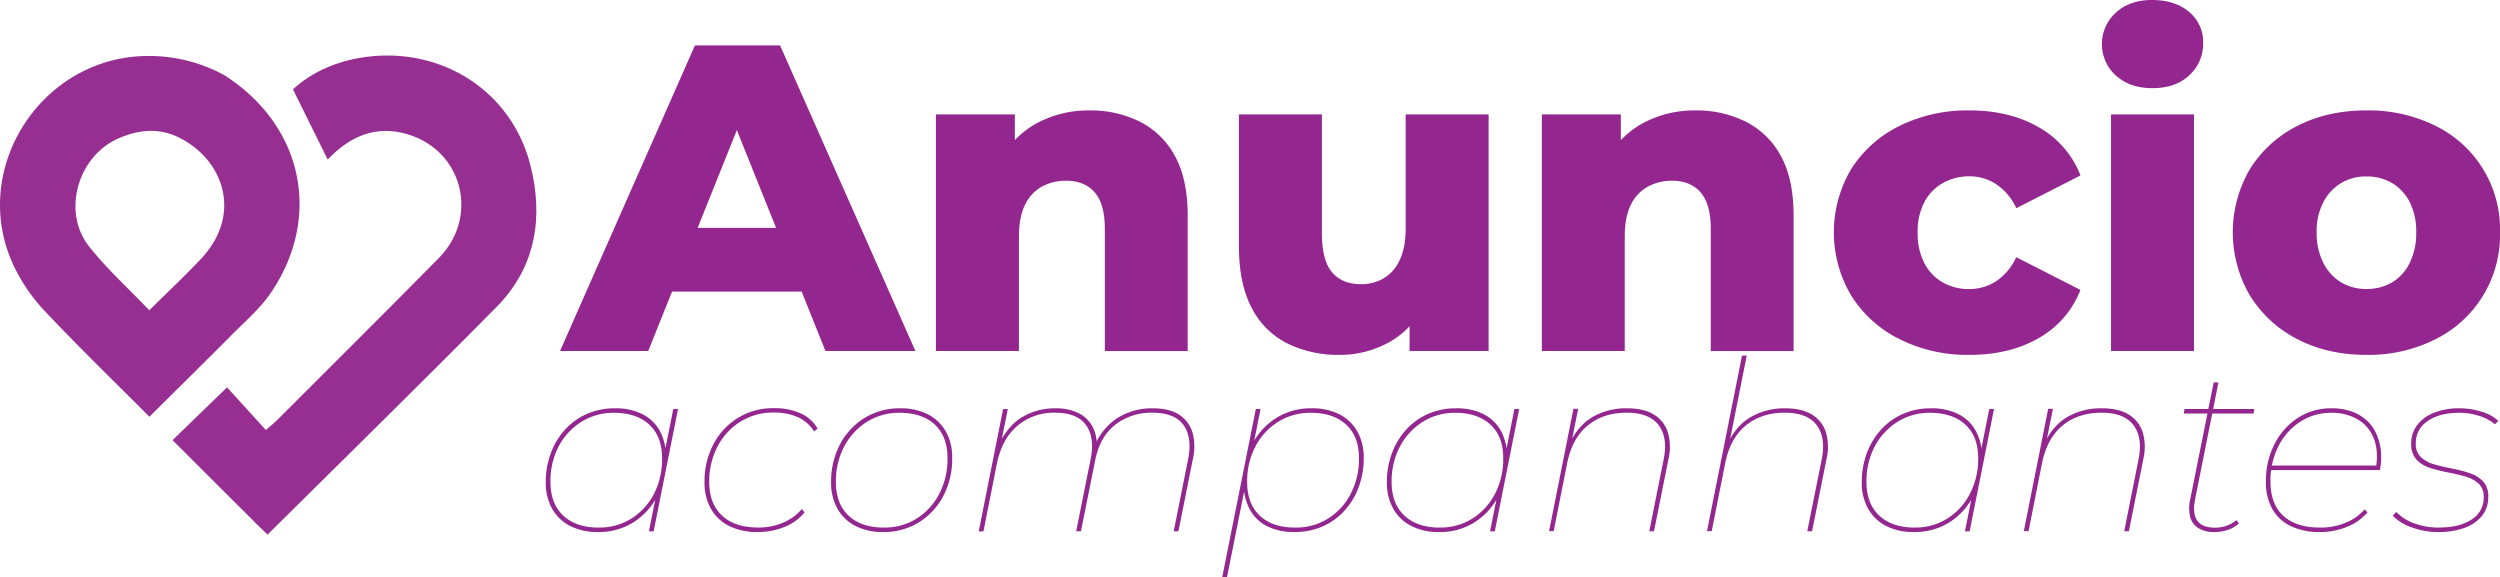
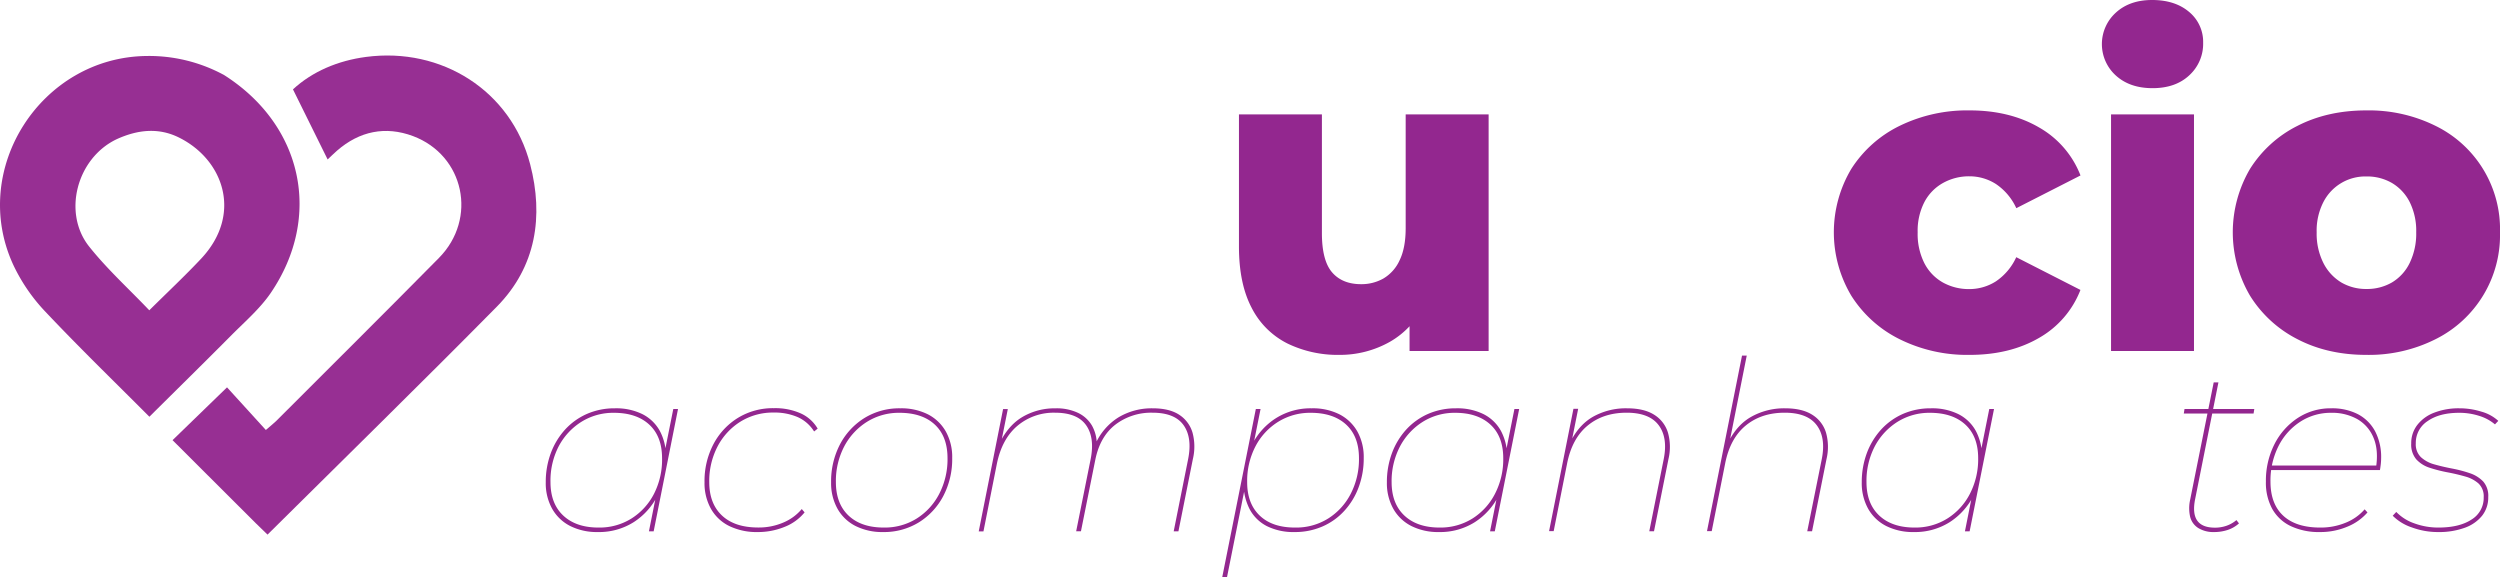
<svg xmlns="http://www.w3.org/2000/svg" id="Camada_1" data-name="Camada 1" viewBox="0 0 978 225.82">
  <defs>
    <style>.cls-1,.cls-2{fill:#93278f;}.cls-1{opacity:0.96;}</style>
  </defs>
  <path class="cls-1" d="M96.43,417.62c31,19.54,38.85,55.51,18.46,85.43-4.11,6-9.86,11-15.06,16.2-10.57,10.65-21.28,21.17-32.39,32.19-13.6-13.65-27.51-27.12-40.78-41.19a69.55,69.55,0,0,1-12.33-17.94c-17.63-37.6,10.74-81.7,52.24-82a61.42,61.42,0,0,1,29.86,7.33M54.57,442.9C39,450.36,33.44,471.67,43.83,484.8c7.08,8.92,15.65,16.67,23.57,25,7.22-7.16,14-13.5,20.37-20.29,16.14-17.3,8.74-38.53-8.61-47.22C71.42,438.37,63.23,438.92,54.57,442.9Z" transform="translate(-9 -388.41)" />
  <path class="cls-1" d="M109.09,593.12c-11-11-21.73-21.7-32.59-32.52l21.31-20.66L113,556.62c2-1.75,3.12-2.59,4.1-3.57,21.22-21.22,42.52-42.37,63.61-63.73,15.19-15.39,9.94-40.16-10.18-47.69-10.77-4-20.88-1.92-29.66,5.7-1.35,1.18-2.62,2.45-3.7,3.46-4.46-9-8.86-17.92-13.56-27.42,7.59-7,17.58-11.24,28.57-12.69,29.61-3.92,56.76,13.25,64.22,42,5.27,20.24,2.42,40-13,55.66-29.55,29.93-59.62,59.33-89.74,89.21C112.47,596.37,110.91,594.9,109.09,593.12Z" transform="translate(-9 -388.41)" />
-   <path class="cls-2" d="M228.09,525.71l52.77-119.54h33.3L367.1,525.71H331.92l-41.32-103h13.32l-41.33,103ZM257,502.48l8.71-24.93h58.41l8.71,24.93Z" transform="translate(-9 -388.41)" />
-   <path class="cls-2" d="M435.41,431.61A42.86,42.86,0,0,1,454.88,436a31.81,31.81,0,0,1,13.74,13.4q5,9.06,5,23.4v52.94H441.22V478.06q0-9.9-4-14.43T426,459.11a19.44,19.44,0,0,0-9.4,2.3A15.88,15.88,0,0,0,410,468.5q-2.38,4.78-2.39,12.46v44.75H375.13V433.15H406v26.3l-6-7.69a35.49,35.49,0,0,1,14.52-15.11A42.69,42.69,0,0,1,435.41,431.61Z" transform="translate(-9 -388.41)" />
  <path class="cls-2" d="M532.92,527.24a45,45,0,0,1-20.24-4.44,31.57,31.57,0,0,1-14-13.91q-5-9.48-5-24V433.15h32.45V479.6q0,10.75,4,15.37t11.35,4.61a17.39,17.39,0,0,0,8.71-2.22,15.83,15.83,0,0,0,6.32-7.09q2.38-4.86,2.39-12.55V433.15h32.45v92.56H560.42V499.58l6,7.34a32.64,32.64,0,0,1-13.83,15.28A39.69,39.69,0,0,1,532.92,527.24Z" transform="translate(-9 -388.41)" />
-   <path class="cls-2" d="M672.44,431.61A42.86,42.86,0,0,1,691.91,436a31.83,31.83,0,0,1,13.75,13.4q5,9.06,5,23.4v52.94H678.25V478.06q0-9.9-4-14.43t-11.18-4.52a19.37,19.37,0,0,0-9.39,2.3A15.77,15.77,0,0,0,647,468.5q-2.4,4.78-2.4,12.46v44.75H612.16V433.15h30.91v26.3l-6-7.69a35.49,35.49,0,0,1,14.52-15.11A42.69,42.69,0,0,1,672.44,431.61Z" transform="translate(-9 -388.41)" />
  <path class="cls-2" d="M779.51,527.24a59.43,59.43,0,0,1-27.41-6.15,47,47,0,0,1-18.87-17,48.46,48.46,0,0,1,0-49.61,46.71,46.71,0,0,1,18.87-16.82,60.17,60.17,0,0,1,27.41-6.06q15.71,0,27.16,6.66a36.87,36.87,0,0,1,16.22,18.79l-25.11,12.8a22.8,22.8,0,0,0-8-9.47,19.23,19.23,0,0,0-10.42-3A20.74,20.74,0,0,0,769.09,460a18.22,18.22,0,0,0-7.25,7.43,24.47,24.47,0,0,0-2.65,11.87,25.37,25.37,0,0,0,2.65,12.12,18.15,18.15,0,0,0,7.25,7.52,20.84,20.84,0,0,0,10.25,2.56,19.31,19.31,0,0,0,10.42-3,22.77,22.77,0,0,0,8-9.48l25.11,12.81a36.88,36.88,0,0,1-16.22,18.78Q795.22,527.24,779.51,527.24Z" transform="translate(-9 -388.41)" />
  <path class="cls-2" d="M851.07,422.9q-8.9,0-14.35-4.95a16.57,16.57,0,0,1,0-24.59q5.46-5,14.35-4.95t14.34,4.69a15.17,15.17,0,0,1,5.46,12,16.68,16.68,0,0,1-5.37,12.72Q860.12,422.9,851.07,422.9ZM834.84,525.71V433.15h32.45v92.56Z" transform="translate(-9 -388.41)" />
  <path class="cls-2" d="M934.74,527.24q-15.19,0-27-6.15a46.87,46.87,0,0,1-18.53-17,49,49,0,0,1,0-49.61,46.54,46.54,0,0,1,18.53-16.82q11.79-6.06,27-6.06a58.7,58.7,0,0,1,27.07,6.06A45,45,0,0,1,987,479.26a45.47,45.47,0,0,1-25.19,41.83A58,58,0,0,1,934.74,527.24Zm0-25.78a19.39,19.39,0,0,0,10-2.56,18,18,0,0,0,6.92-7.6,26.25,26.25,0,0,0,2.56-12,25.18,25.18,0,0,0-2.56-11.87,18.18,18.18,0,0,0-6.92-7.43,19.29,19.29,0,0,0-10-2.56,18.41,18.41,0,0,0-16.82,10,24.47,24.47,0,0,0-2.64,11.87,25.51,25.51,0,0,0,2.64,12,18.67,18.67,0,0,0,7,7.6A19.1,19.1,0,0,0,934.74,501.46Z" transform="translate(-9 -388.41)" />
  <path class="cls-2" d="M242.86,596.55a23.31,23.31,0,0,1-10.78-2.36,16.86,16.86,0,0,1-7.08-6.76,20.49,20.49,0,0,1-2.5-10.32,32.23,32.23,0,0,1,2-11.48,28.32,28.32,0,0,1,5.6-9.21,25.51,25.51,0,0,1,8.56-6.11,26.93,26.93,0,0,1,10.88-2.17,23.24,23.24,0,0,1,10.83,2.31,16,16,0,0,1,6.8,6.62,21.1,21.1,0,0,1,2.36,10.32,31.44,31.44,0,0,1-3.28,14.86,26.45,26.45,0,0,1-9.4,10.46A25.41,25.41,0,0,1,242.86,596.55Zm.28-1.76A23.53,23.53,0,0,0,256,591.27a24.68,24.68,0,0,0,8.84-9.67A29.45,29.45,0,0,0,268,567.67q0-8.52-5-13.14t-13.84-4.63a23.46,23.46,0,0,0-12.77,3.56,25.13,25.13,0,0,0-8.89,9.67A29.23,29.23,0,0,0,224.35,577q0,8.41,5,13.1T243.14,594.79Zm19.72,1.48,3.33-16.66,2.41-6.48.27-7.13,3.52-17.58h1.85l-9.53,47.85Z" transform="translate(-9 -388.41)" />
  <path class="cls-2" d="M305.44,596.55a24.54,24.54,0,0,1-11.16-2.36,16.63,16.63,0,0,1-7.17-6.76,20.49,20.49,0,0,1-2.5-10.32,31,31,0,0,1,3.52-15,26.59,26.59,0,0,1,9.62-10.27,26.19,26.19,0,0,1,14-3.75,24.53,24.53,0,0,1,10.41,2,14.62,14.62,0,0,1,6.71,6l-1.39,1.11a14.57,14.57,0,0,0-6.38-5.6,22.78,22.78,0,0,0-9.44-1.8,24.06,24.06,0,0,0-13,3.56,25.08,25.08,0,0,0-8.93,9.67A29.23,29.23,0,0,0,286.46,577q0,8.41,5,13.1t14.25,4.67a24.16,24.16,0,0,0,9.63-1.9,19,19,0,0,0,7.31-5.32l1.11,1.3a19,19,0,0,1-7.87,5.69A27.45,27.45,0,0,1,305.44,596.55Z" transform="translate(-9 -388.41)" />
  <path class="cls-2" d="M354.49,596.55a23.28,23.28,0,0,1-10.78-2.36,16.8,16.8,0,0,1-7.08-6.76,20.49,20.49,0,0,1-2.5-10.32,31.24,31.24,0,0,1,3.47-14.86,26.76,26.76,0,0,1,9.58-10.32,26,26,0,0,1,14-3.79A23.26,23.26,0,0,1,372,550.5a16.92,16.92,0,0,1,7,6.71,20.44,20.44,0,0,1,2.5,10.37,31.18,31.18,0,0,1-3.47,14.85,26.71,26.71,0,0,1-9.58,10.33A26,26,0,0,1,354.49,596.55Zm.28-1.76a23.55,23.55,0,0,0,12.82-3.52,24.75,24.75,0,0,0,8.84-9.67,29.45,29.45,0,0,0,3.24-13.93q0-8.52-4.95-13.14t-13.84-4.63a23.46,23.46,0,0,0-12.77,3.56,25.13,25.13,0,0,0-8.89,9.67A29.23,29.23,0,0,0,336,577q0,8.41,4.95,13.1T354.77,594.79Z" transform="translate(-9 -388.41)" />
  <path class="cls-2" d="M459.92,548.14q6.57,0,10.41,2.54a12.53,12.53,0,0,1,5.19,7,21,21,0,0,1,.13,10.32L470,596.27h-1.85L473.8,568q1.67-8.41-1.8-13.28t-12.17-4.86a23,23,0,0,0-14.44,4.63q-6,4.62-7.87,13.6l-5.65,28.14H430L435.67,568q1.66-8.41-1.81-13.28t-12.17-4.86A22,22,0,0,0,407,555q-6,5.09-8,14.72l-5.27,26.56h-1.85l9.53-47.85h1.85l-2.78,13.88-.92.47q3.51-7.69,9.26-11.16a24.72,24.72,0,0,1,13.05-3.47,19.61,19.61,0,0,1,8.93,1.81,12.59,12.59,0,0,1,5.41,5,15,15,0,0,1,1.85,7.59l-.64-.19a23.5,23.5,0,0,1,9.21-10.73A25.28,25.28,0,0,1,459.92,548.14Z" transform="translate(-9 -388.41)" />
  <path class="cls-2" d="M487.13,614.23l13.15-65.81h1.85l-3.34,16.66-2.4,6.48-.28,7.13L489,614.23Zm28.33-17.68a23.31,23.31,0,0,1-10.84-2.31,15.75,15.75,0,0,1-6.75-6.62,22.27,22.27,0,0,1-2.41-10.32,32.55,32.55,0,0,1,3.33-14.91,26.06,26.06,0,0,1,9.4-10.41,25.46,25.46,0,0,1,13.93-3.84A23.21,23.21,0,0,1,533,550.5a17,17,0,0,1,7,6.71,20.54,20.54,0,0,1,2.49,10.37,32.14,32.14,0,0,1-2,11.47,27.94,27.94,0,0,1-5.6,9.21,25,25,0,0,1-8.56,6.11A26.75,26.75,0,0,1,515.46,596.55Zm.27-1.76a23.53,23.53,0,0,0,12.82-3.52,24.68,24.68,0,0,0,8.84-9.67,29.45,29.45,0,0,0,3.24-13.93q0-8.52-5-13.14t-13.84-4.63a23.6,23.6,0,0,0-12.77,3.52,24.71,24.71,0,0,0-8.89,9.62,29.37,29.37,0,0,0-3.24,14q0,8.41,4.95,13.1T515.73,594.79Z" transform="translate(-9 -388.41)" />
  <path class="cls-2" d="M571.92,596.55a23.32,23.32,0,0,1-10.79-2.36,16.86,16.86,0,0,1-7.08-6.76,20.59,20.59,0,0,1-2.5-10.32,32.46,32.46,0,0,1,2-11.48,28.49,28.49,0,0,1,5.6-9.21,25.51,25.51,0,0,1,8.56-6.11,26.93,26.93,0,0,1,10.88-2.17,23.24,23.24,0,0,1,10.83,2.31,16,16,0,0,1,6.8,6.62,21.1,21.1,0,0,1,2.36,10.32,31.32,31.32,0,0,1-3.28,14.86,26.45,26.45,0,0,1-9.4,10.46A25.4,25.4,0,0,1,571.92,596.55Zm.28-1.76A23.57,23.57,0,0,0,585,591.27a24.73,24.73,0,0,0,8.83-9.67,29.45,29.45,0,0,0,3.24-13.93q0-8.52-5-13.14T578.3,549.9a23.46,23.46,0,0,0-12.77,3.56,25.21,25.21,0,0,0-8.89,9.67A29.23,29.23,0,0,0,553.4,577q0,8.41,5,13.1T572.2,594.79Zm19.71,1.48,3.33-16.66,2.41-6.48.28-7.13,3.51-17.58h1.86l-9.54,47.85Z" transform="translate(-9 -388.41)" />
  <path class="cls-2" d="M645.5,548.14q6.66,0,10.65,2.54a12.5,12.5,0,0,1,5.36,7A20.59,20.59,0,0,1,661.7,568l-5.65,28.23H654.2L659.85,568q1.67-8.41-2-13.28t-12.54-4.86q-9.08,0-15.18,5t-8.06,14.77l-5.27,26.56H615l9.53-47.85h1.85l-2.77,13.88-.93.47q3.42-7.69,9.35-11.16A26.26,26.26,0,0,1,645.5,548.14Z" transform="translate(-9 -388.41)" />
  <path class="cls-2" d="M707.33,548.14q6.66,0,10.65,2.54a12.5,12.5,0,0,1,5.36,7,20.59,20.59,0,0,1,.19,10.32l-5.65,28.23H716L721.68,568q1.67-8.41-2-13.28t-12.54-4.86q-9.07,0-15.18,5t-8.06,14.77l-5.27,26.56h-1.85l13.7-68.68h1.85L685.4,562.3l-.93.47q3.42-7.69,9.35-11.16A26.26,26.26,0,0,1,707.33,548.14Z" transform="translate(-9 -388.41)" />
  <path class="cls-2" d="M757.69,596.55a23.32,23.32,0,0,1-10.79-2.36,16.86,16.86,0,0,1-7.08-6.76,20.49,20.49,0,0,1-2.5-10.32,32.46,32.46,0,0,1,2-11.48,28.49,28.49,0,0,1,5.6-9.21,25.51,25.51,0,0,1,8.56-6.11,26.93,26.93,0,0,1,10.88-2.17,23.24,23.24,0,0,1,10.83,2.31,16,16,0,0,1,6.8,6.62,21.1,21.1,0,0,1,2.36,10.32,31.32,31.32,0,0,1-3.28,14.86,26.45,26.45,0,0,1-9.4,10.46A25.4,25.4,0,0,1,757.69,596.55Zm.27-1.76a23.53,23.53,0,0,0,12.82-3.52,24.68,24.68,0,0,0,8.84-9.67,29.45,29.45,0,0,0,3.24-13.93q0-8.52-5-13.14t-13.84-4.63a23.46,23.46,0,0,0-12.77,3.56,25.13,25.13,0,0,0-8.89,9.67A29.23,29.23,0,0,0,739.17,577q0,8.41,5,13.1T758,594.79Zm19.72,1.48L781,579.61l2.41-6.48.28-7.13,3.51-17.58h1.86l-9.54,47.85Z" transform="translate(-9 -388.41)" />
-   <path class="cls-2" d="M831.27,548.14q6.66,0,10.65,2.54a12.5,12.5,0,0,1,5.36,7,20.59,20.59,0,0,1,.19,10.32l-5.65,28.23H840L845.62,568q1.67-8.41-2-13.28t-12.54-4.86q-9.08,0-15.18,5t-8.06,14.77l-5.27,26.56h-1.85l9.53-47.85h1.85l-2.78,13.88-.92.47q3.42-7.69,9.35-11.16A26.26,26.26,0,0,1,831.27,548.14Z" transform="translate(-9 -388.41)" />
  <path class="cls-2" d="M863.3,550.18l.28-1.76h27.3l-.28,1.76Zm11.94,46.37A11.37,11.37,0,0,1,869,595a7.3,7.3,0,0,1-3.2-4.35,15.13,15.13,0,0,1,0-6.8L875,538h1.85l-9.07,45.45c-.8,3.82-.55,6.68.74,8.56s3.61,2.82,6.94,2.82a13.55,13.55,0,0,0,4.54-.74,12.19,12.19,0,0,0,3.89-2.22l1,1.29a12.28,12.28,0,0,1-4.54,2.6A16.72,16.72,0,0,1,875.24,596.55Z" transform="translate(-9 -388.41)" />
  <path class="cls-2" d="M916.52,596.55a25.78,25.78,0,0,1-11.34-2.31,16.31,16.31,0,0,1-7.26-6.71,21.33,21.33,0,0,1-2.5-10.7,31.54,31.54,0,0,1,3.33-14.62,26.59,26.59,0,0,1,9.12-10.28,23.4,23.4,0,0,1,13.1-3.79,22.07,22.07,0,0,1,10.46,2.31,16.16,16.16,0,0,1,6.71,6.67,21.67,21.67,0,0,1,2.36,10.46,22.79,22.79,0,0,1-.14,2.45c-.1.83-.2,1.59-.33,2.27H896.9l.37-1.76H939.2l-.74,1q1.11-7-.93-11.85a14.83,14.83,0,0,0-6.34-7.31A20,20,0,0,0,921,549.9a21.84,21.84,0,0,0-12.18,3.52,24.36,24.36,0,0,0-8.51,9.58,29.9,29.9,0,0,0-3.1,13.83q0,8.7,5,13.33t14.43,4.63a25.53,25.53,0,0,0,10-1.9,19.39,19.39,0,0,0,7.41-5.23l1.11,1.21a20.59,20.59,0,0,1-7.82,5.55A27.05,27.05,0,0,1,916.52,596.55Z" transform="translate(-9 -388.41)" />
  <path class="cls-2" d="M962.8,596.55a29.34,29.34,0,0,1-10.27-1.81,19.09,19.09,0,0,1-7.5-4.58l1.39-1.48a17.88,17.88,0,0,0,7.13,4.49,27,27,0,0,0,9.34,1.62q8.25,0,13-3.15a9.89,9.89,0,0,0,4.73-8.7,6.9,6.9,0,0,0-2-5.37,13.13,13.13,0,0,0-5.28-2.77q-3.24-.93-6.89-1.62a56,56,0,0,1-6.9-1.76,12.17,12.17,0,0,1-5.28-3.29,8.87,8.87,0,0,1-2-6.2,11.6,11.6,0,0,1,2.36-7.26,15.16,15.16,0,0,1,6.62-4.82,26.42,26.42,0,0,1,9.9-1.71,28.77,28.77,0,0,1,8.56,1.3,16.2,16.2,0,0,1,6.62,3.61l-1.3,1.38a17.48,17.48,0,0,0-6.29-3.37A25.34,25.34,0,0,0,971,549.9q-7.68,0-12.31,3.24a10.1,10.1,0,0,0-4.63,8.7,7,7,0,0,0,2,5.41,12.63,12.63,0,0,0,5.27,2.83q3.24.92,6.9,1.62a49.89,49.89,0,0,1,6.89,1.8,13,13,0,0,1,5.28,3.24,8.49,8.49,0,0,1,2,6.11,11.46,11.46,0,0,1-2.4,7.31,15.31,15.31,0,0,1-6.8,4.72A29.46,29.46,0,0,1,962.8,596.55Z" transform="translate(-9 -388.41)" />
</svg>